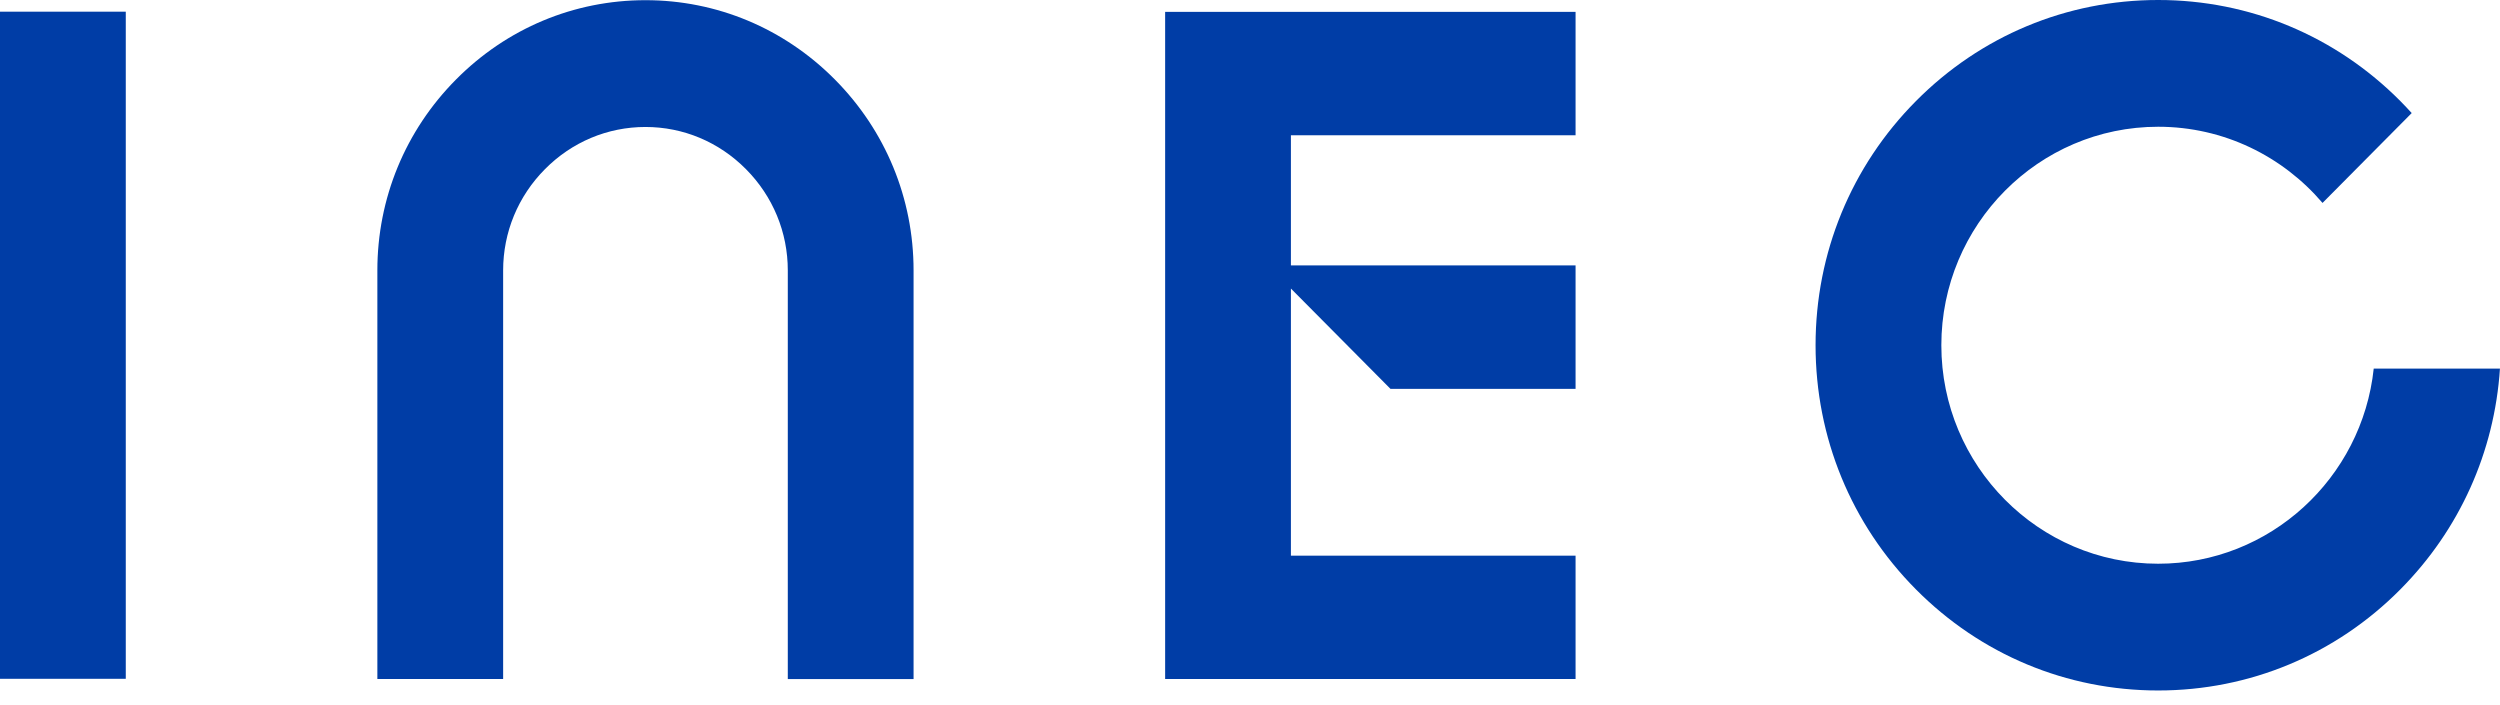
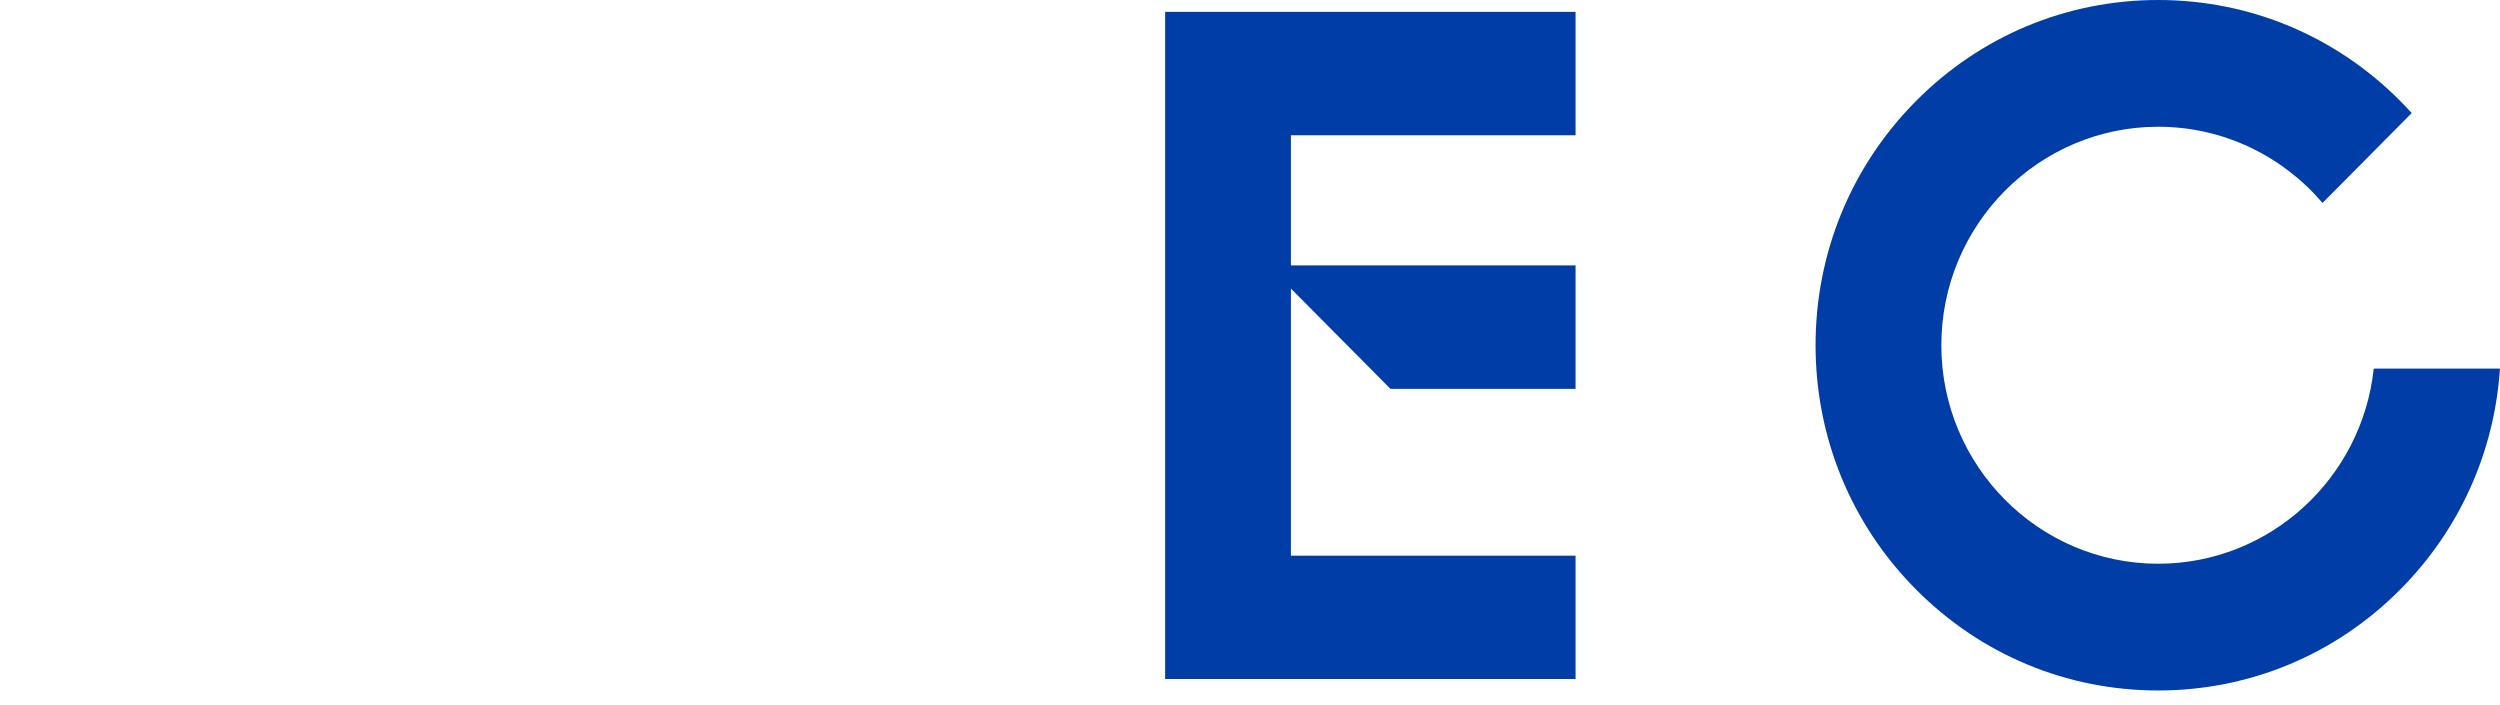
<svg xmlns="http://www.w3.org/2000/svg" width="110" height="31" viewBox="0 0 110 31" fill="none">
  <g clip-path="url(#clip0_3_174)">
-     <path d="M5.534 0.514H0V29.867H5.534V0.514Z" fill="#003DA6" />
-     <path d="M28.4 0.008C25.259 0.008 22.299 1.246 20.066 3.497C17.832 5.748 16.604 8.731 16.604 11.896V29.876H22.138V11.898C22.138 10.223 22.791 8.639 23.979 7.442C25.166 6.245 26.736 5.587 28.4 5.587C30.065 5.587 31.634 6.245 32.822 7.442C34.01 8.639 34.663 10.221 34.663 11.898V29.878H40.197V11.898C40.197 8.733 38.968 5.75 36.735 3.499C34.501 1.248 31.541 0.008 28.4 0.008Z" fill="#003DA6" />
    <path d="M51.266 29.877H69.325V24.448H56.8V12.696L61.18 17.109H69.325V11.677H56.8V5.953H69.325V0.523H51.266V29.877Z" fill="#003DA6" />
    <path d="M104.444 16.218C103.933 21.037 99.876 24.804 94.959 24.804C89.698 24.804 85.419 20.491 85.419 15.191C85.419 9.889 89.698 5.577 94.959 5.577C97.847 5.577 100.441 6.878 102.191 8.929L106.115 4.975C105.953 4.797 105.787 4.621 105.617 4.449C102.769 1.579 98.983 0 94.959 0C90.933 0 87.146 1.579 84.3 4.449C81.452 7.319 79.885 11.134 79.885 15.191C79.885 19.247 81.452 23.064 84.3 25.932C87.148 28.802 90.933 30.381 94.959 30.381C98.983 30.381 102.771 28.802 105.617 25.932C108.223 23.305 109.756 19.887 109.998 16.218H104.444Z" fill="#003DA6" />
  </g>
  <defs>
    <clipPath id="clip0_3_174">
      <rect width="110" height="30.381" fill="white" />
    </clipPath>
  </defs>
</svg>